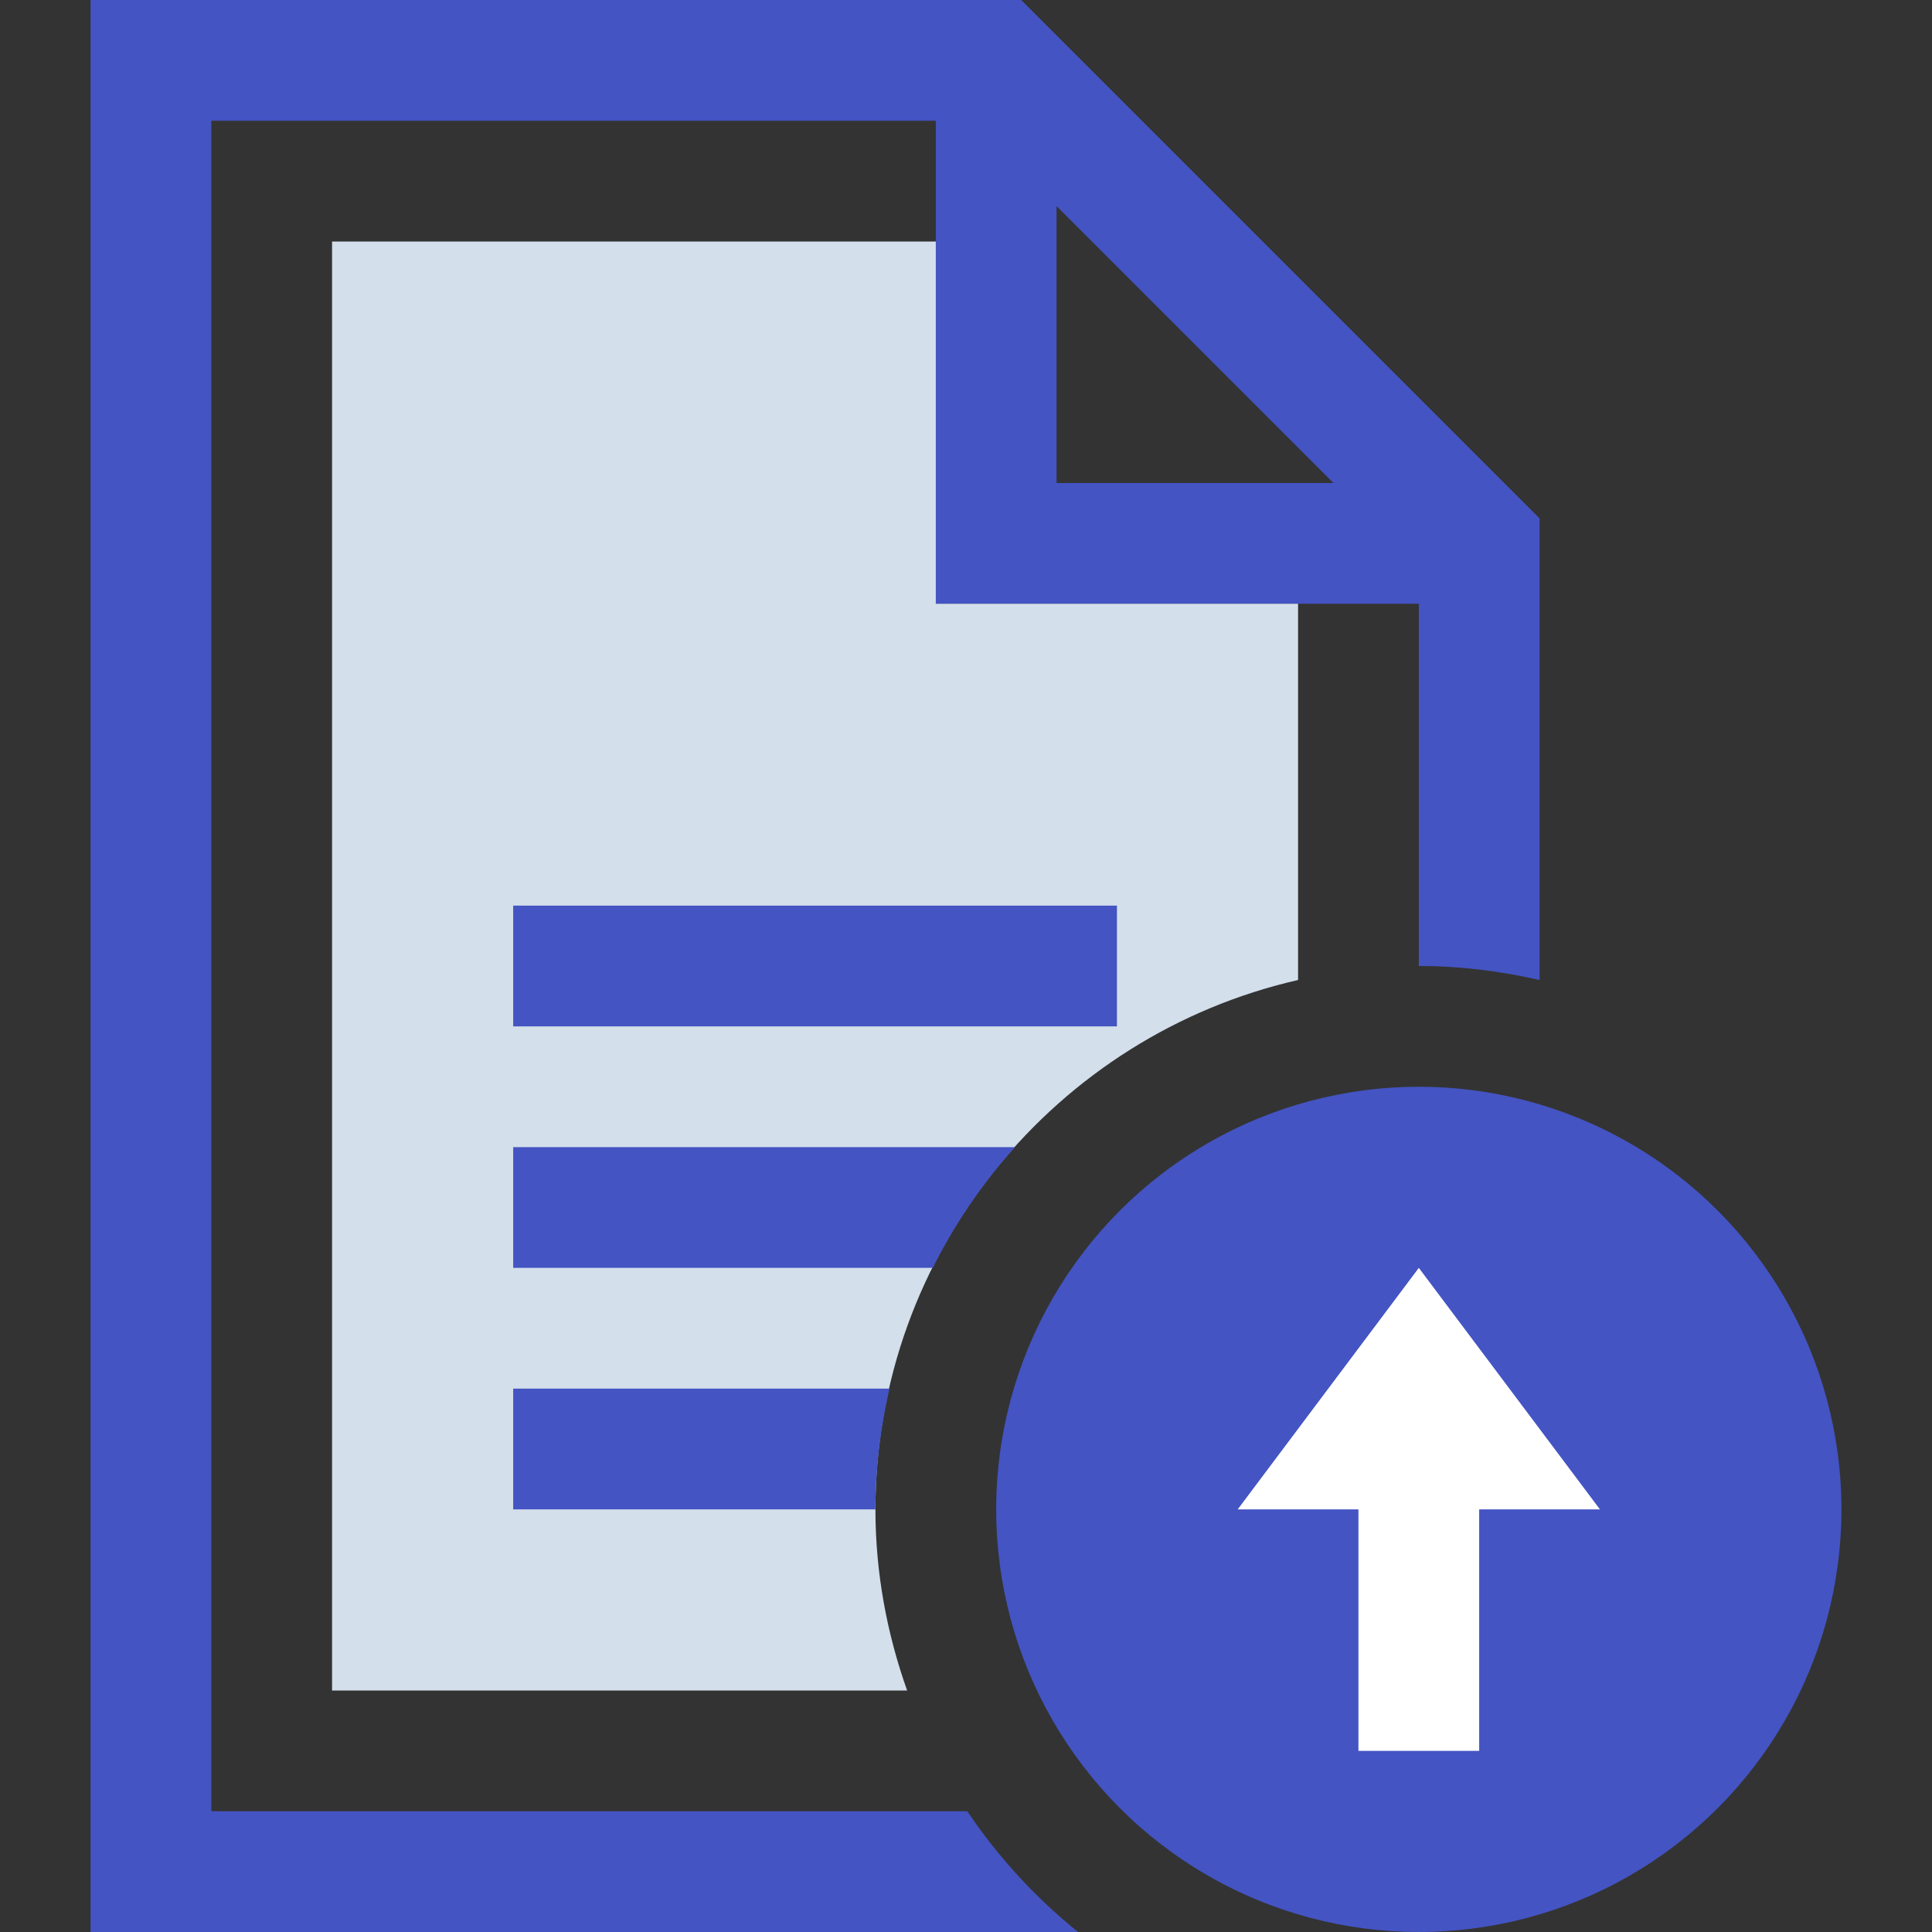
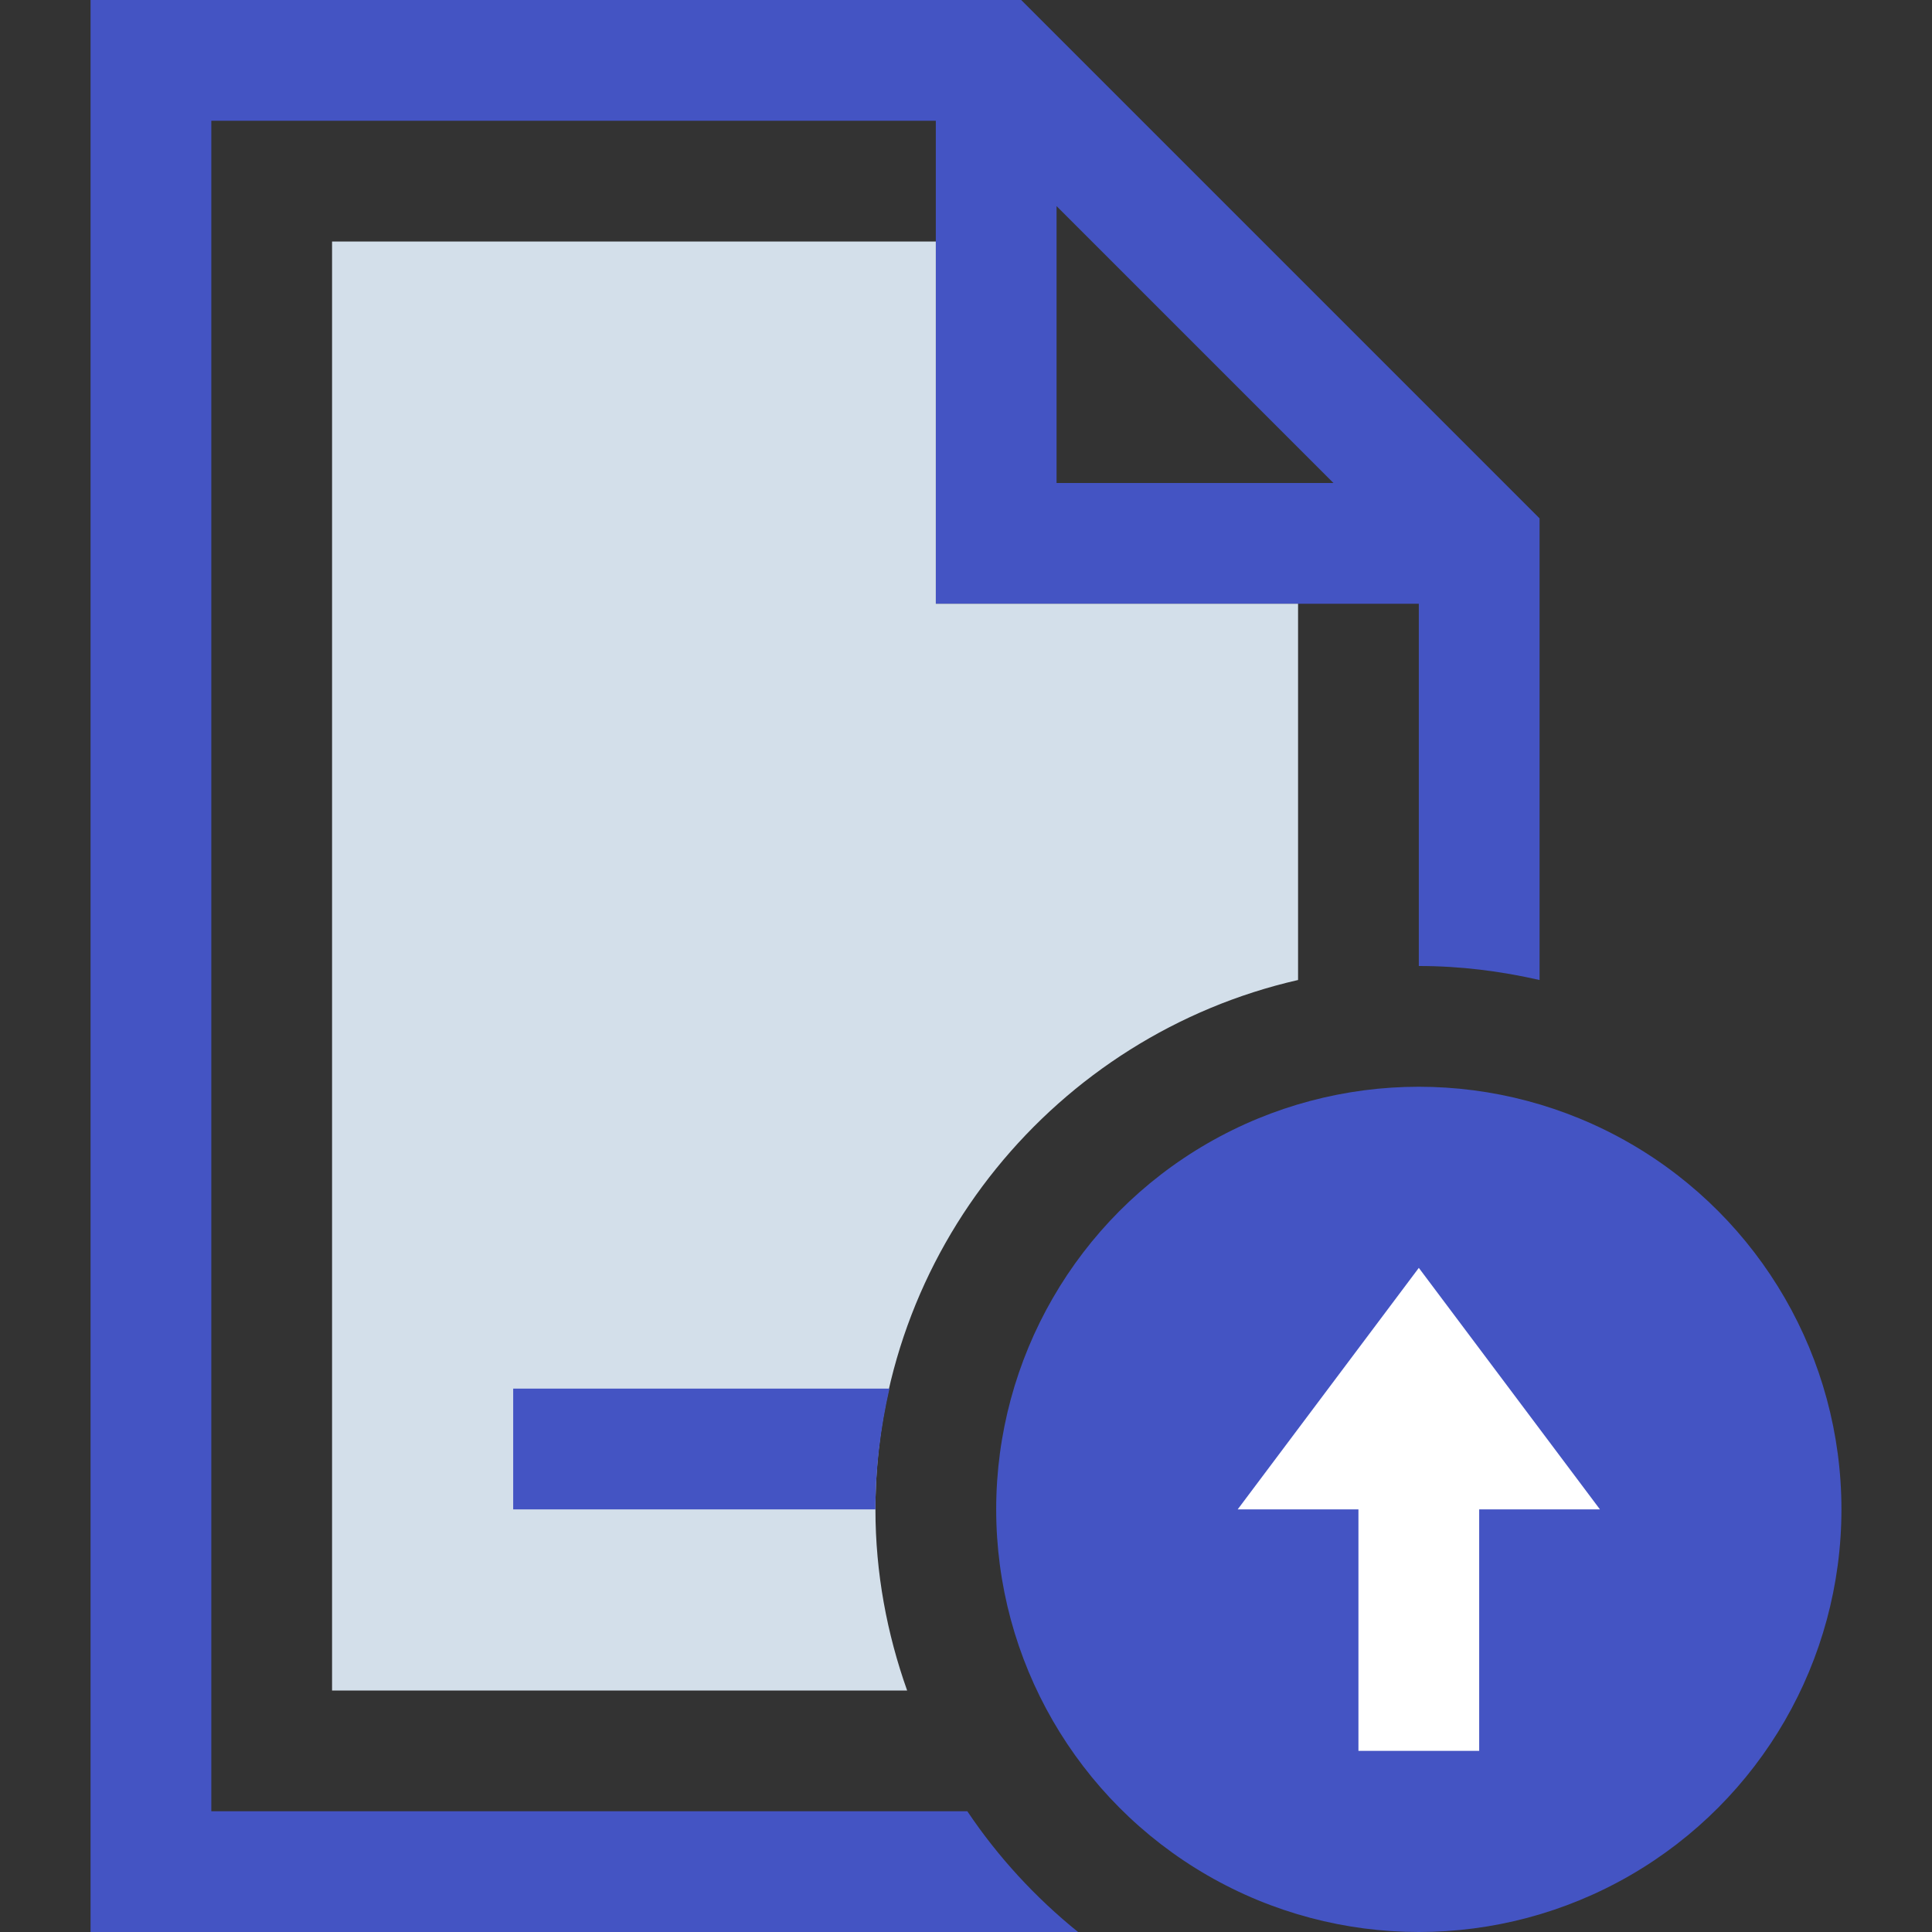
<svg xmlns="http://www.w3.org/2000/svg" version="1.1" id="Layer_1" x="0px" y="0px" viewBox="0 0 512 512" style="enable-background:new 0 0 512 512;" xml:space="preserve">
  <rect x="0" y="0" width="512" height="512" fill="#333333" stroke="none" />
  <circle style="fill:#4454c3;" cx="376" cy="400" r="112" />
  <polygon style="fill:#FFFFFF;" points="376,336 328,400 360,400 360,464 392,464 392,400 424,400 " />
  <path style="fill:#4454c3;" d="M256.352,480H56V32h192v128h128v96c11.008,0,21.696,1.36,32,3.712V137.376L270.624,0H24v512h261.696  C274.384,502.864,264.464,492.096,256.352,480z M280,54.624L353.376,128H280V54.624z" />
  <path style="fill:#d3dfea;" d="M232,400c0-68.384,47.968-125.68,112-140.288V160h-96V64H88v384h152.4  C235.056,432.96,232,416.848,232,400z" />
  <g>
-     <rect x="136" y="240" style="fill:#4454c3;" width="160" height="32" />
-     <path style="fill:#4454c3;" d="M268.976,304H136v32h111.2C253.008,324.336,260.352,313.6,268.976,304z" />
    <path style="fill:#4454c3;" d="M136,368v32h96c0-11.008,1.36-21.696,3.712-32H136z" />
  </g>
  <g>
</g>
  <g>
</g>
  <g>
</g>
  <g>
</g>
  <g>
</g>
  <g>
</g>
  <g>
</g>
  <g>
</g>
  <g>
</g>
  <g>
</g>
  <g>
</g>
  <g>
</g>
  <g>
</g>
  <g>
</g>
  <g>
</g>
</svg>